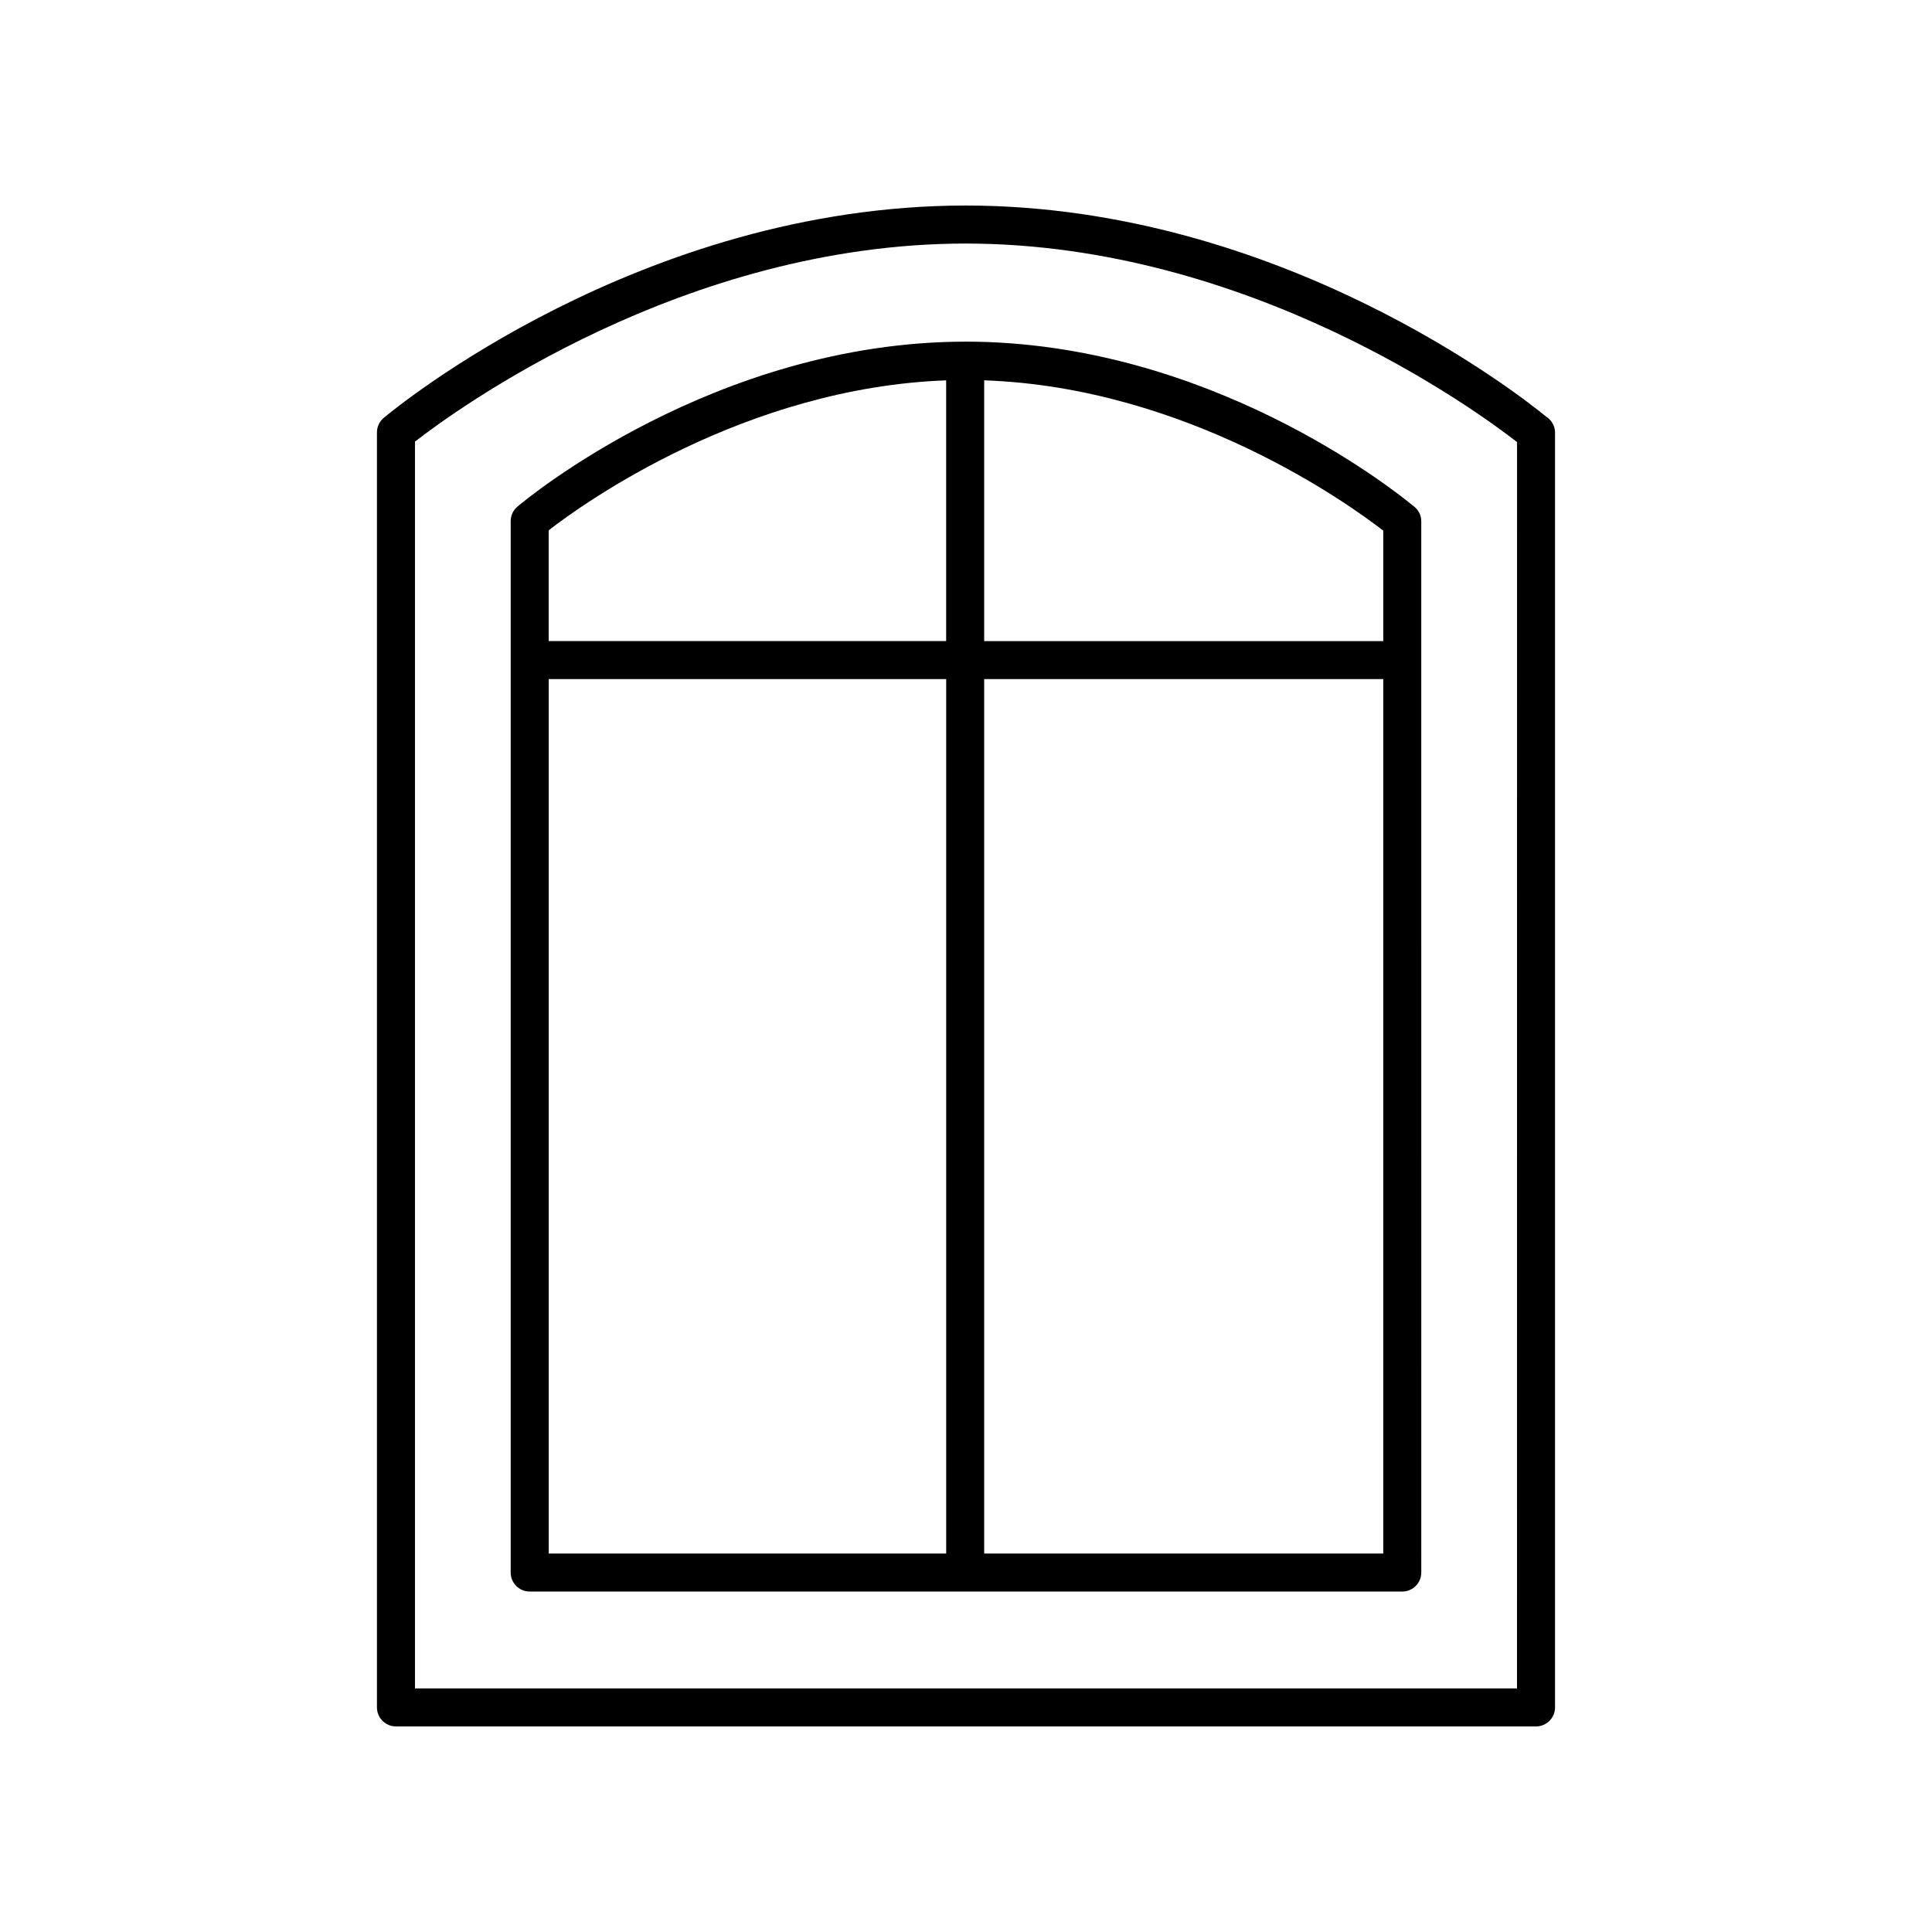
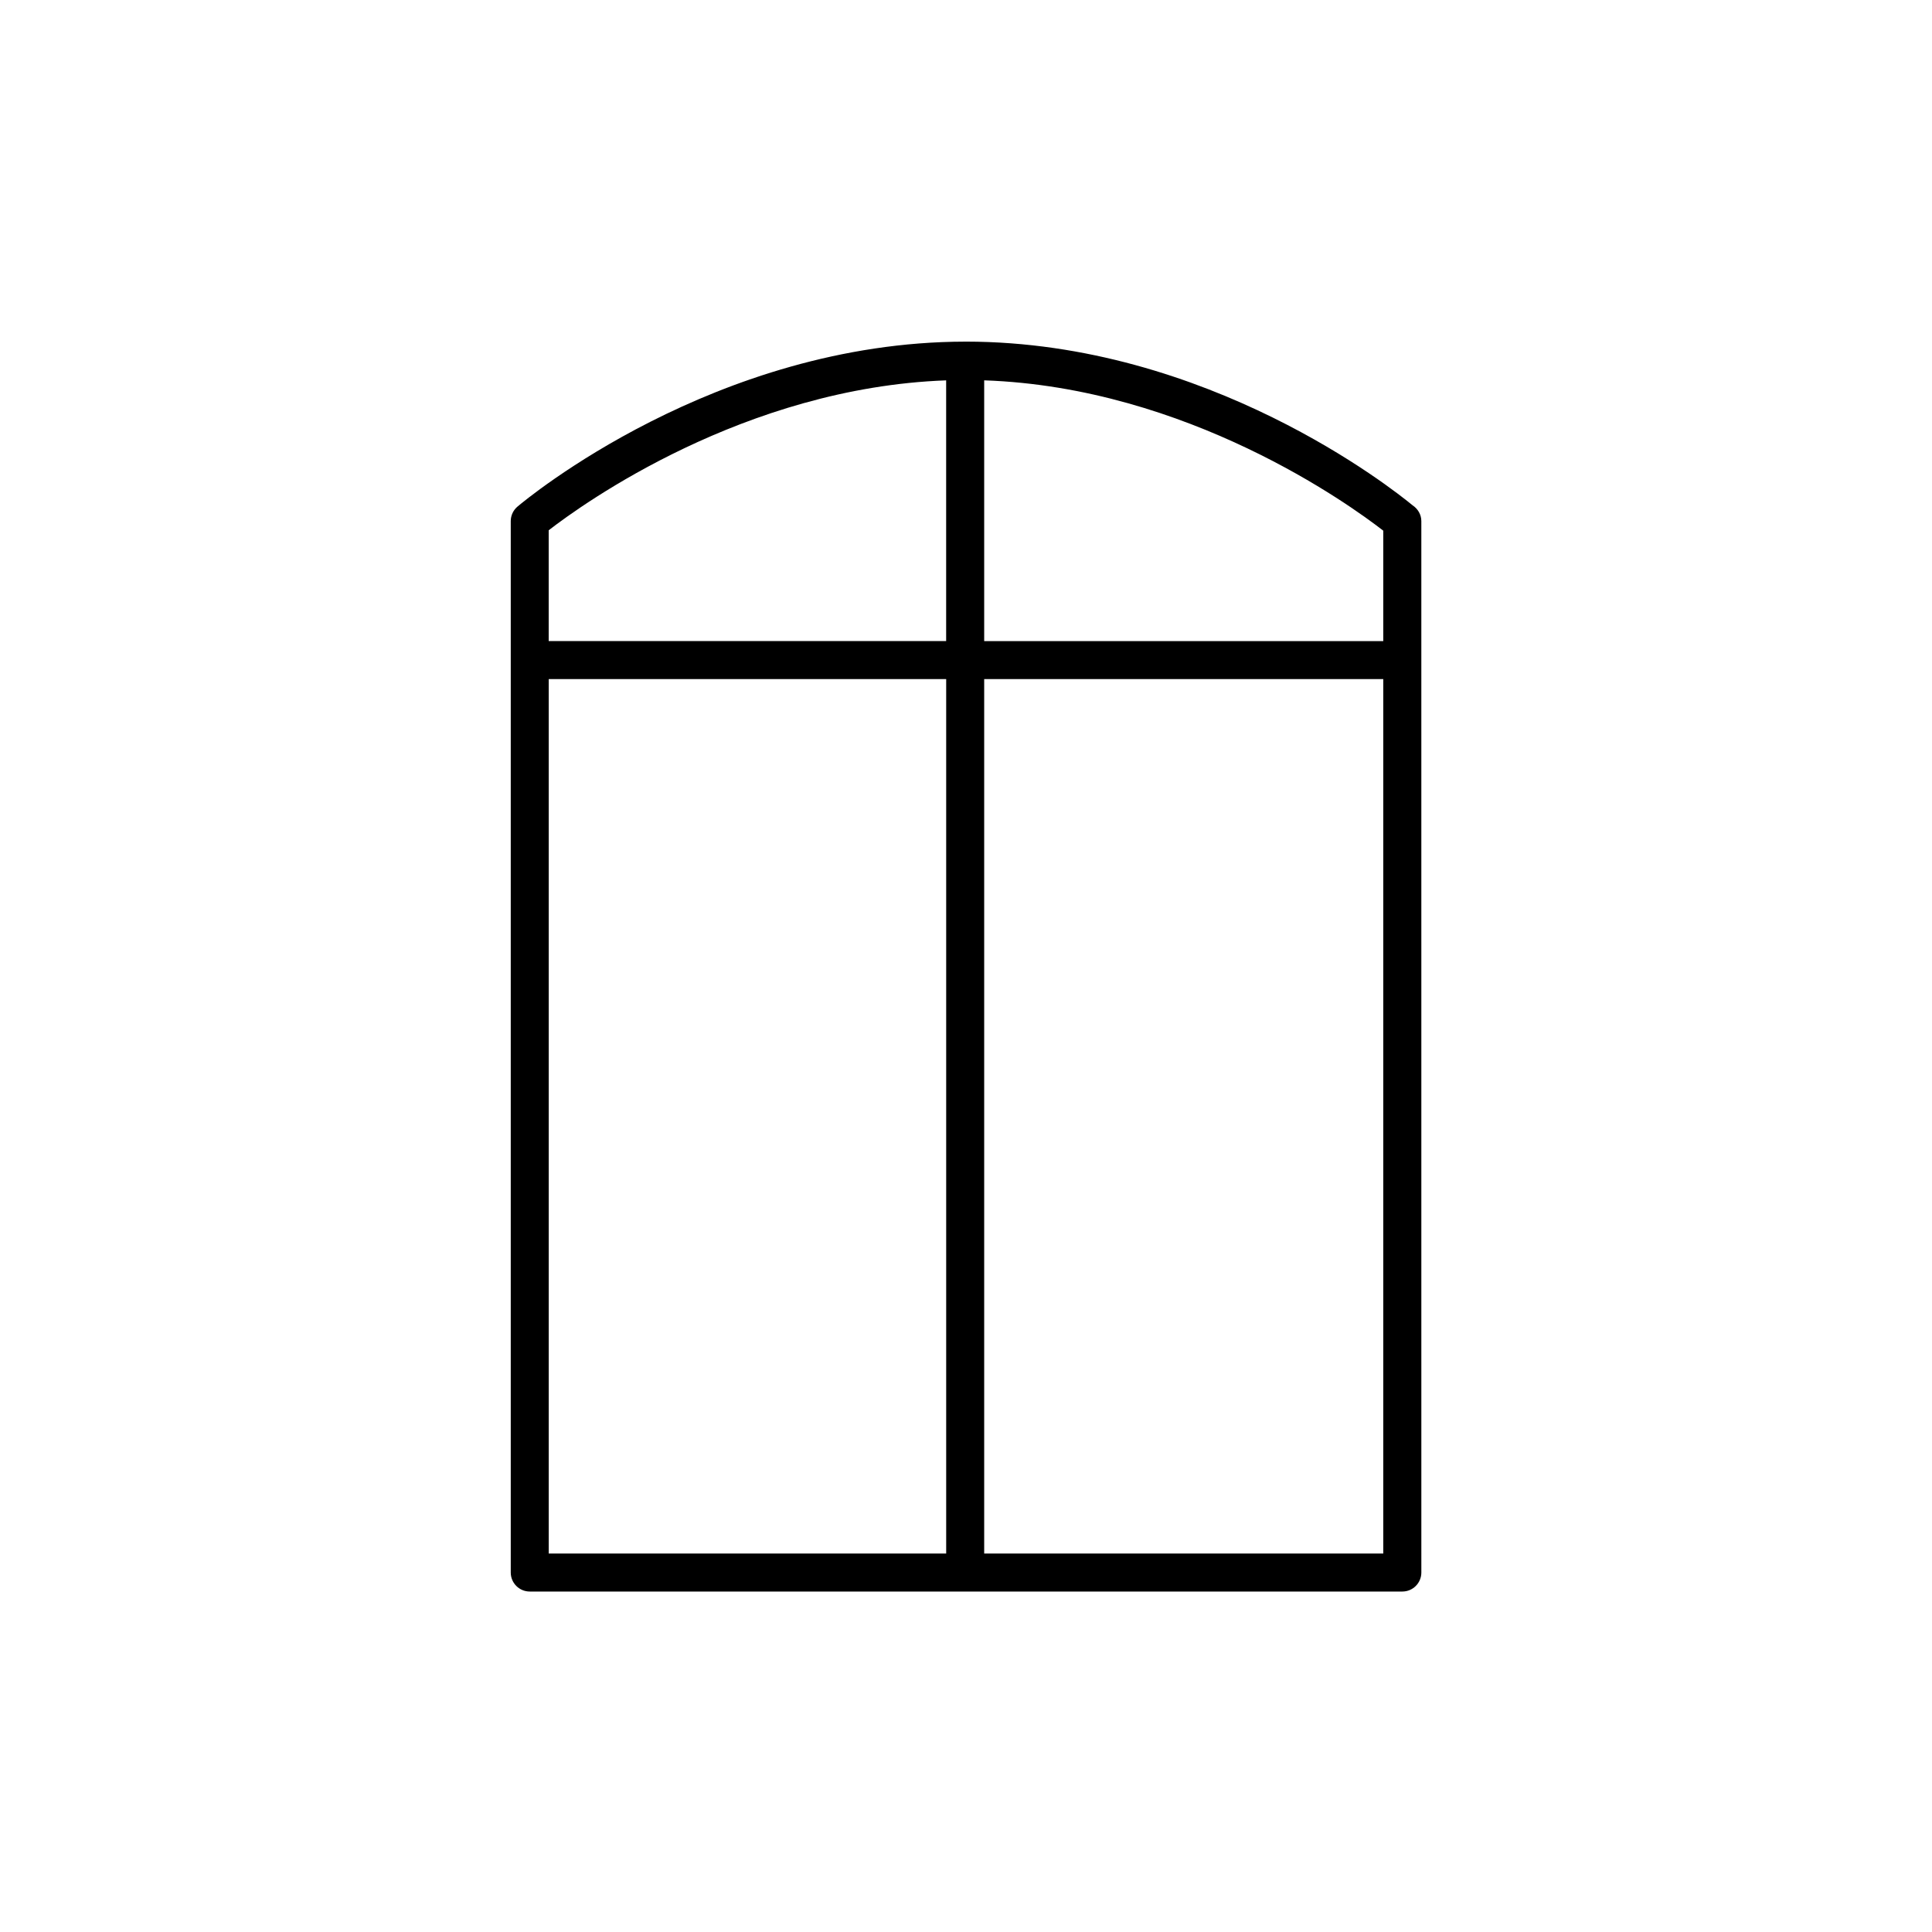
<svg xmlns="http://www.w3.org/2000/svg" fill="#000000" width="800px" height="800px" version="1.1" viewBox="144 144 512 512">
  <g>
-     <path d="m556.1 596.48v-337.88c0-1.766-0.973-3.32-2.394-4.219-6.359-5.219-70.227-55.84-153.68-55.914-0.039-0.004-0.074-0.004-0.109 0-0.039 0-0.082-0.004-0.113 0-86.113 0.078-151.38 53.977-154.11 56.273-1.141 0.957-1.801 2.367-1.801 3.859v337.88c0 2.781 2.254 5.039 5.039 5.039h302.13c2.785 0 5.039-2.258 5.039-5.039zm-10.078-5.039h-292.05v-330.41c11.02-8.562 71.191-52.457 145.95-52.488 75.125 0.031 135.52 44.367 146.11 52.613z" />
-     <path d="m399.79 234.54c-0.004 0-0.008-0.004-0.012-0.004s-0.012 0.004-0.016 0.004c-66.305 0.098-116.54 41.938-118.64 43.719-1.133 0.957-1.785 2.363-1.785 3.848v278.63c0 2.781 2.254 5.039 5.039 5.039h231.24c2.785 0 5.039-2.254 5.039-5.039l-0.004-278.63c0-1.738-0.926-3.269-2.301-4.176-5.231-4.316-54.289-43.336-118.33-43.395-0.031-0.004-0.059-0.004-0.082 0-0.039-0.004-0.062-0.004-0.09 0-0.02 0-0.039 0.004-0.059 0.004zm-5.051 10.258v69.094h-105.33v-29.363c9.09-7.043 51.84-37.781 105.33-39.73zm-105.32 79.172h105.33v231.73h-105.33zm115.4 231.73v-231.73h105.76v231.73zm105.76-241.8h-105.76v-69.105c53.875 1.848 96.922 32.965 105.76 39.84z" />
+     <path d="m399.79 234.54c-0.004 0-0.008-0.004-0.012-0.004c-66.305 0.098-116.54 41.938-118.64 43.719-1.133 0.957-1.785 2.363-1.785 3.848v278.63c0 2.781 2.254 5.039 5.039 5.039h231.24c2.785 0 5.039-2.254 5.039-5.039l-0.004-278.63c0-1.738-0.926-3.269-2.301-4.176-5.231-4.316-54.289-43.336-118.33-43.395-0.031-0.004-0.059-0.004-0.082 0-0.039-0.004-0.062-0.004-0.09 0-0.02 0-0.039 0.004-0.059 0.004zm-5.051 10.258v69.094h-105.33v-29.363c9.09-7.043 51.84-37.781 105.33-39.73zm-105.32 79.172h105.33v231.73h-105.33zm115.4 231.73v-231.73h105.76v231.73zm105.76-241.8h-105.76v-69.105c53.875 1.848 96.922 32.965 105.76 39.84z" />
  </g>
</svg>